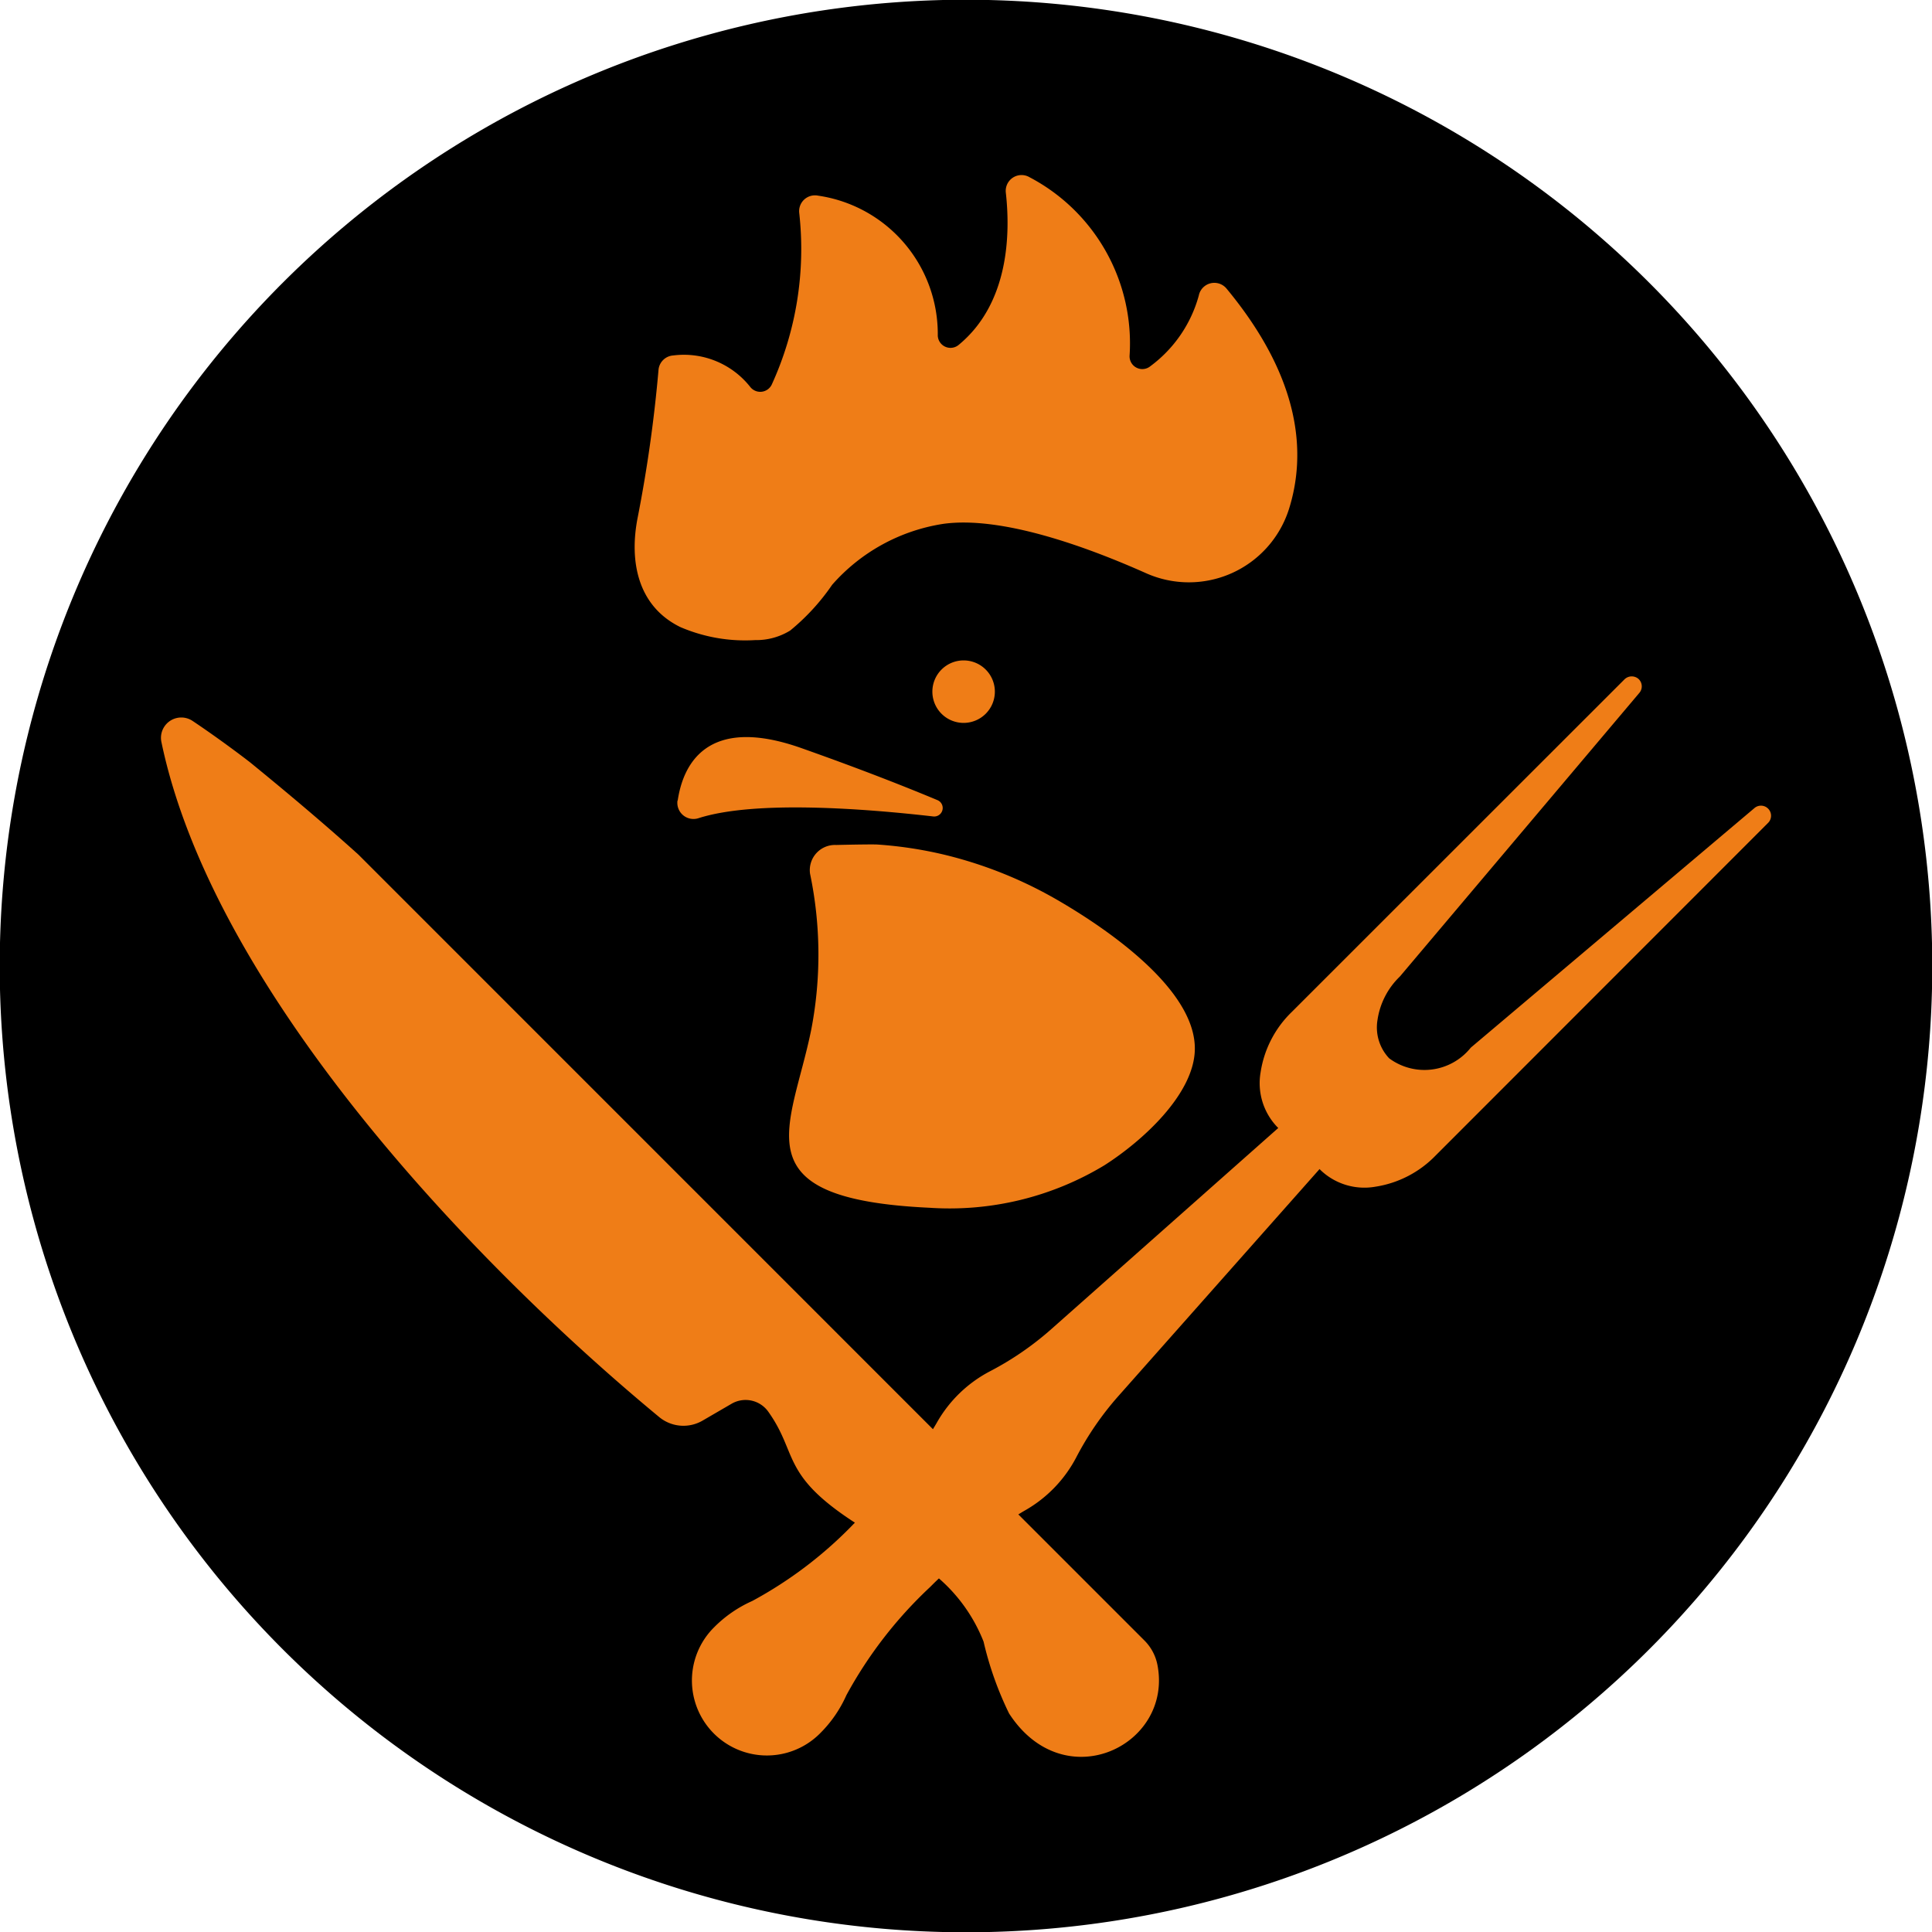
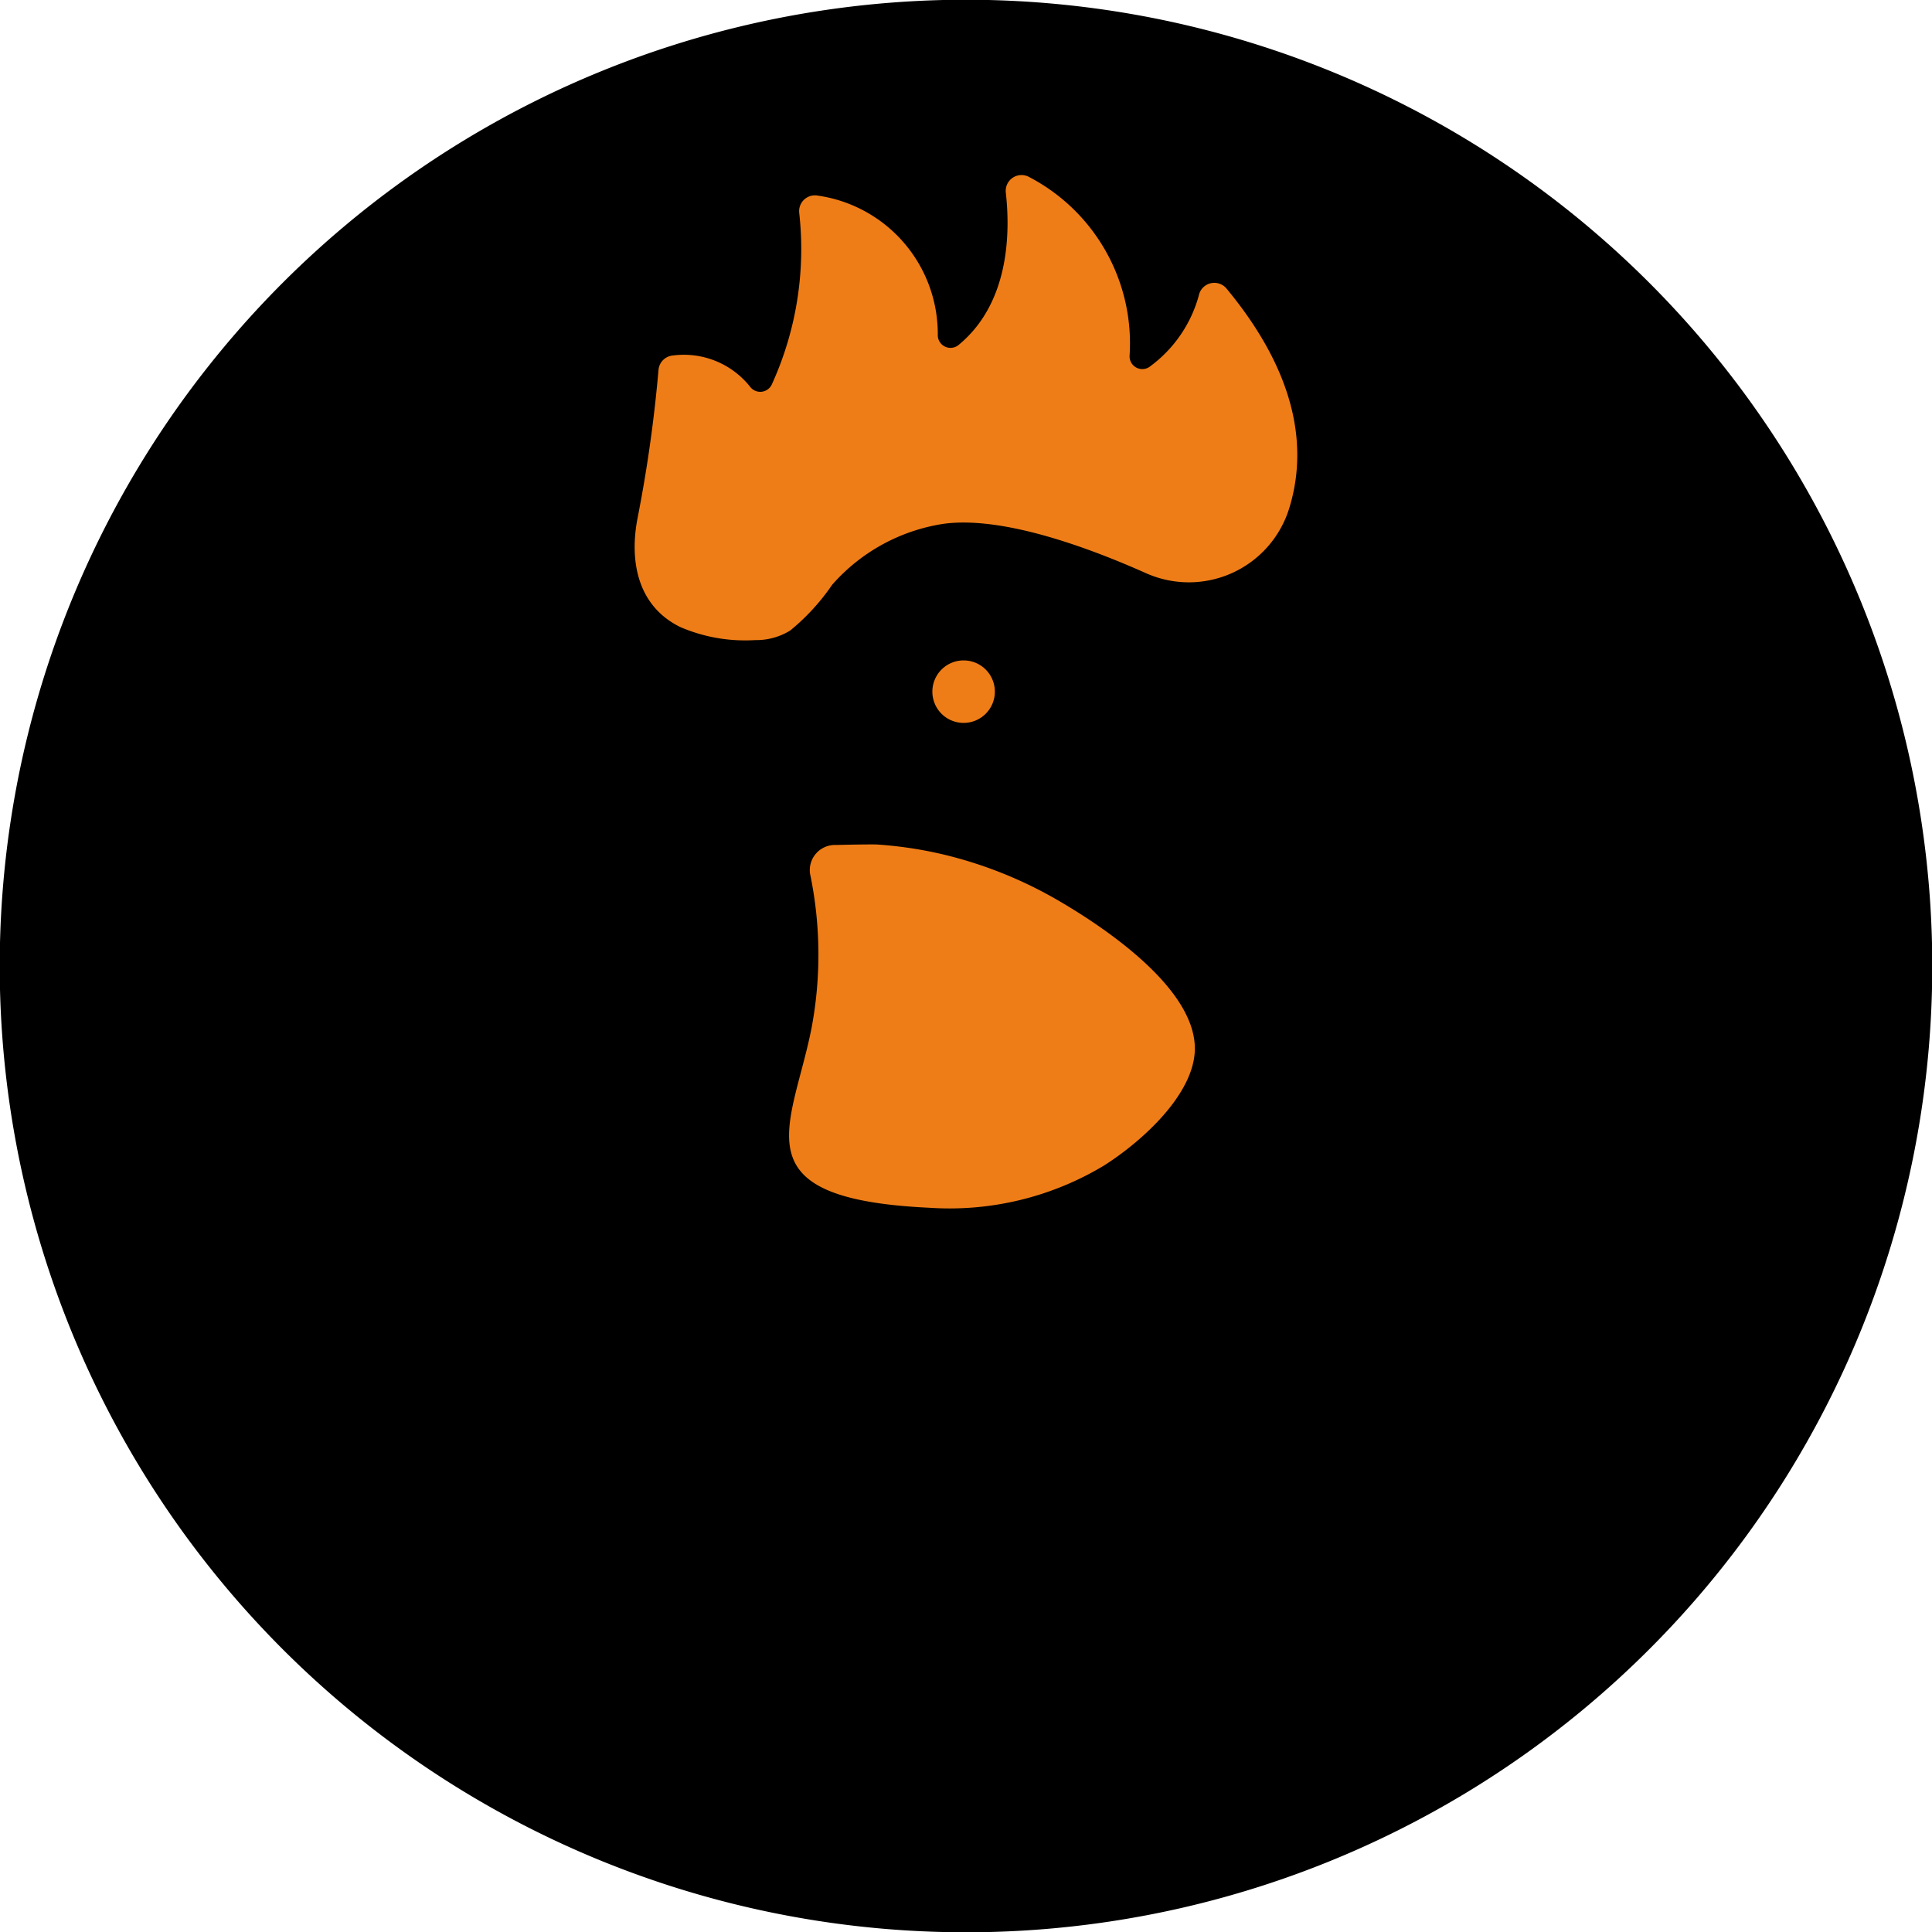
<svg xmlns="http://www.w3.org/2000/svg" width="64" height="64" viewBox="0 0 64 64">
  <defs>
    <clipPath id="a">
      <rect width="64" height="64" fill="#ef7d17" />
    </clipPath>
  </defs>
  <g clip-path="url(#a)">
    <path d="M44.455,2.514a32.009,32.009,0,0,0-24.91,58.973A32.009,32.009,0,0,0,44.455,2.514" />
-     <path d="M102.355,113.482a.535.535,0,0,0,.7.583c1.876-.6,5.533-.313,7.772-.056a.282.282,0,0,0,.141-.54c-1-.418-2.462-1-4.5-1.721-3.167-1.124-3.934.577-4.106,1.734" transform="translate(-79.912 -86.963)" fill="#ef7d17" />
    <path d="M97.4,41.421a5.429,5.429,0,0,0,2.5.441,2.144,2.144,0,0,0,1.16-.316,7.219,7.219,0,0,0,1.391-1.516,6.14,6.14,0,0,1,3.678-2.018c1.923-.269,4.724.744,6.716,1.632a3.479,3.479,0,0,0,4.735-2.111c.574-1.812.434-4.3-2.065-7.316a.525.525,0,0,0-.919.234,4.333,4.333,0,0,1-1.6,2.335.422.422,0,0,1-.692-.347,6.216,6.216,0,0,0-3.314-5.91.524.524,0,0,0-.786.509c.149,1.321.125,3.657-1.564,5.047a.422.422,0,0,1-.69-.31,4.631,4.631,0,0,0-3.967-4.636.524.524,0,0,0-.623.567,10.8,10.8,0,0,1-.911,5.694.422.422,0,0,1-.713.074,2.8,2.8,0,0,0-2.551-1.041.525.525,0,0,0-.486.479,46.271,46.271,0,0,1-.692,4.9c-.279,1.425-.006,2.907,1.39,3.606" transform="translate(-74.885 -20.658)" fill="#ef7d17" />
-     <path d="M77.557,106.588a.333.333,0,0,0-.45-.019l-9.381,7.923-.021.019a1.963,1.963,0,0,1-2.7.349,1.491,1.491,0,0,1-.385-1.28,2.5,2.5,0,0,1,.734-1.424l.019-.021,7.921-9.382a.333.333,0,0,0-.037-.467.342.342,0,0,0-.462.026L61.779,113.324a3.517,3.517,0,0,0-1.033,2,2.1,2.1,0,0,0,.541,1.8l.044.044-7.516,6.661a10.076,10.076,0,0,1-2.027,1.395,4.326,4.326,0,0,0-1.764,1.7c-.041.072-.086.146-.132.222L30.862,108.114c-1.146-1.033-2.307-2.01-3.583-3.052-.349-.273-1.166-.88-1.912-1.378a.673.673,0,0,0-1.034.694c1.7,8.169,10.216,17.177,16.491,22.366a1.261,1.261,0,0,0,1.438.117l.958-.557a.922.922,0,0,1,1.213.256c1,1.4.408,2.083,2.873,3.682a13.7,13.7,0,0,1-3.4,2.595,4.152,4.152,0,0,0-1.257.865l-.027.027a2.483,2.483,0,1,0,3.538,3.485,4.151,4.151,0,0,0,.865-1.257,14.152,14.152,0,0,1,2.765-3.575c.1-.1.2-.2.3-.293a5.388,5.388,0,0,1,1.479,2.094,11.152,11.152,0,0,0,.844,2.378c1.829,2.826,5.443,1.06,4.914-1.615a1.569,1.569,0,0,0-.429-.8l-4.177-4.177c.076-.047.15-.092.222-.133a4.327,4.327,0,0,0,1.7-1.764,10.088,10.088,0,0,1,1.395-2.027l6.661-7.516.044.044h0a2.1,2.1,0,0,0,1.8.541,3.518,3.518,0,0,0,2-1.033L77.558,107.06a.333.333,0,0,0,0-.471Z" transform="translate(-18.987 -79.802)" fill="#ef7d17" />
    <path d="M141.926,101.864a1.035,1.035,0,1,0-1.035-1.035,1.035,1.035,0,0,0,1.035,1.035" transform="translate(-110.005 -77.917)" fill="#ef7d17" />
    <path d="M123.889,139.635a9.912,9.912,0,0,0,5.79-1.408c1.27-.811,2.954-2.35,2.994-3.815.053-1.973-2.822-3.962-4.486-4.934a14.066,14.066,0,0,0-3.784-1.532,13.446,13.446,0,0,0-2.248-.344c-.111-.008-.76,0-1.364.015a.834.834,0,0,0-.864.952,13.1,13.1,0,0,1,.042,5.152c-.663,3.3-2.43,5.619,3.921,5.914" transform="translate(-93.093 -99.626)" fill="#ef7d17" />
  </g>
</svg>